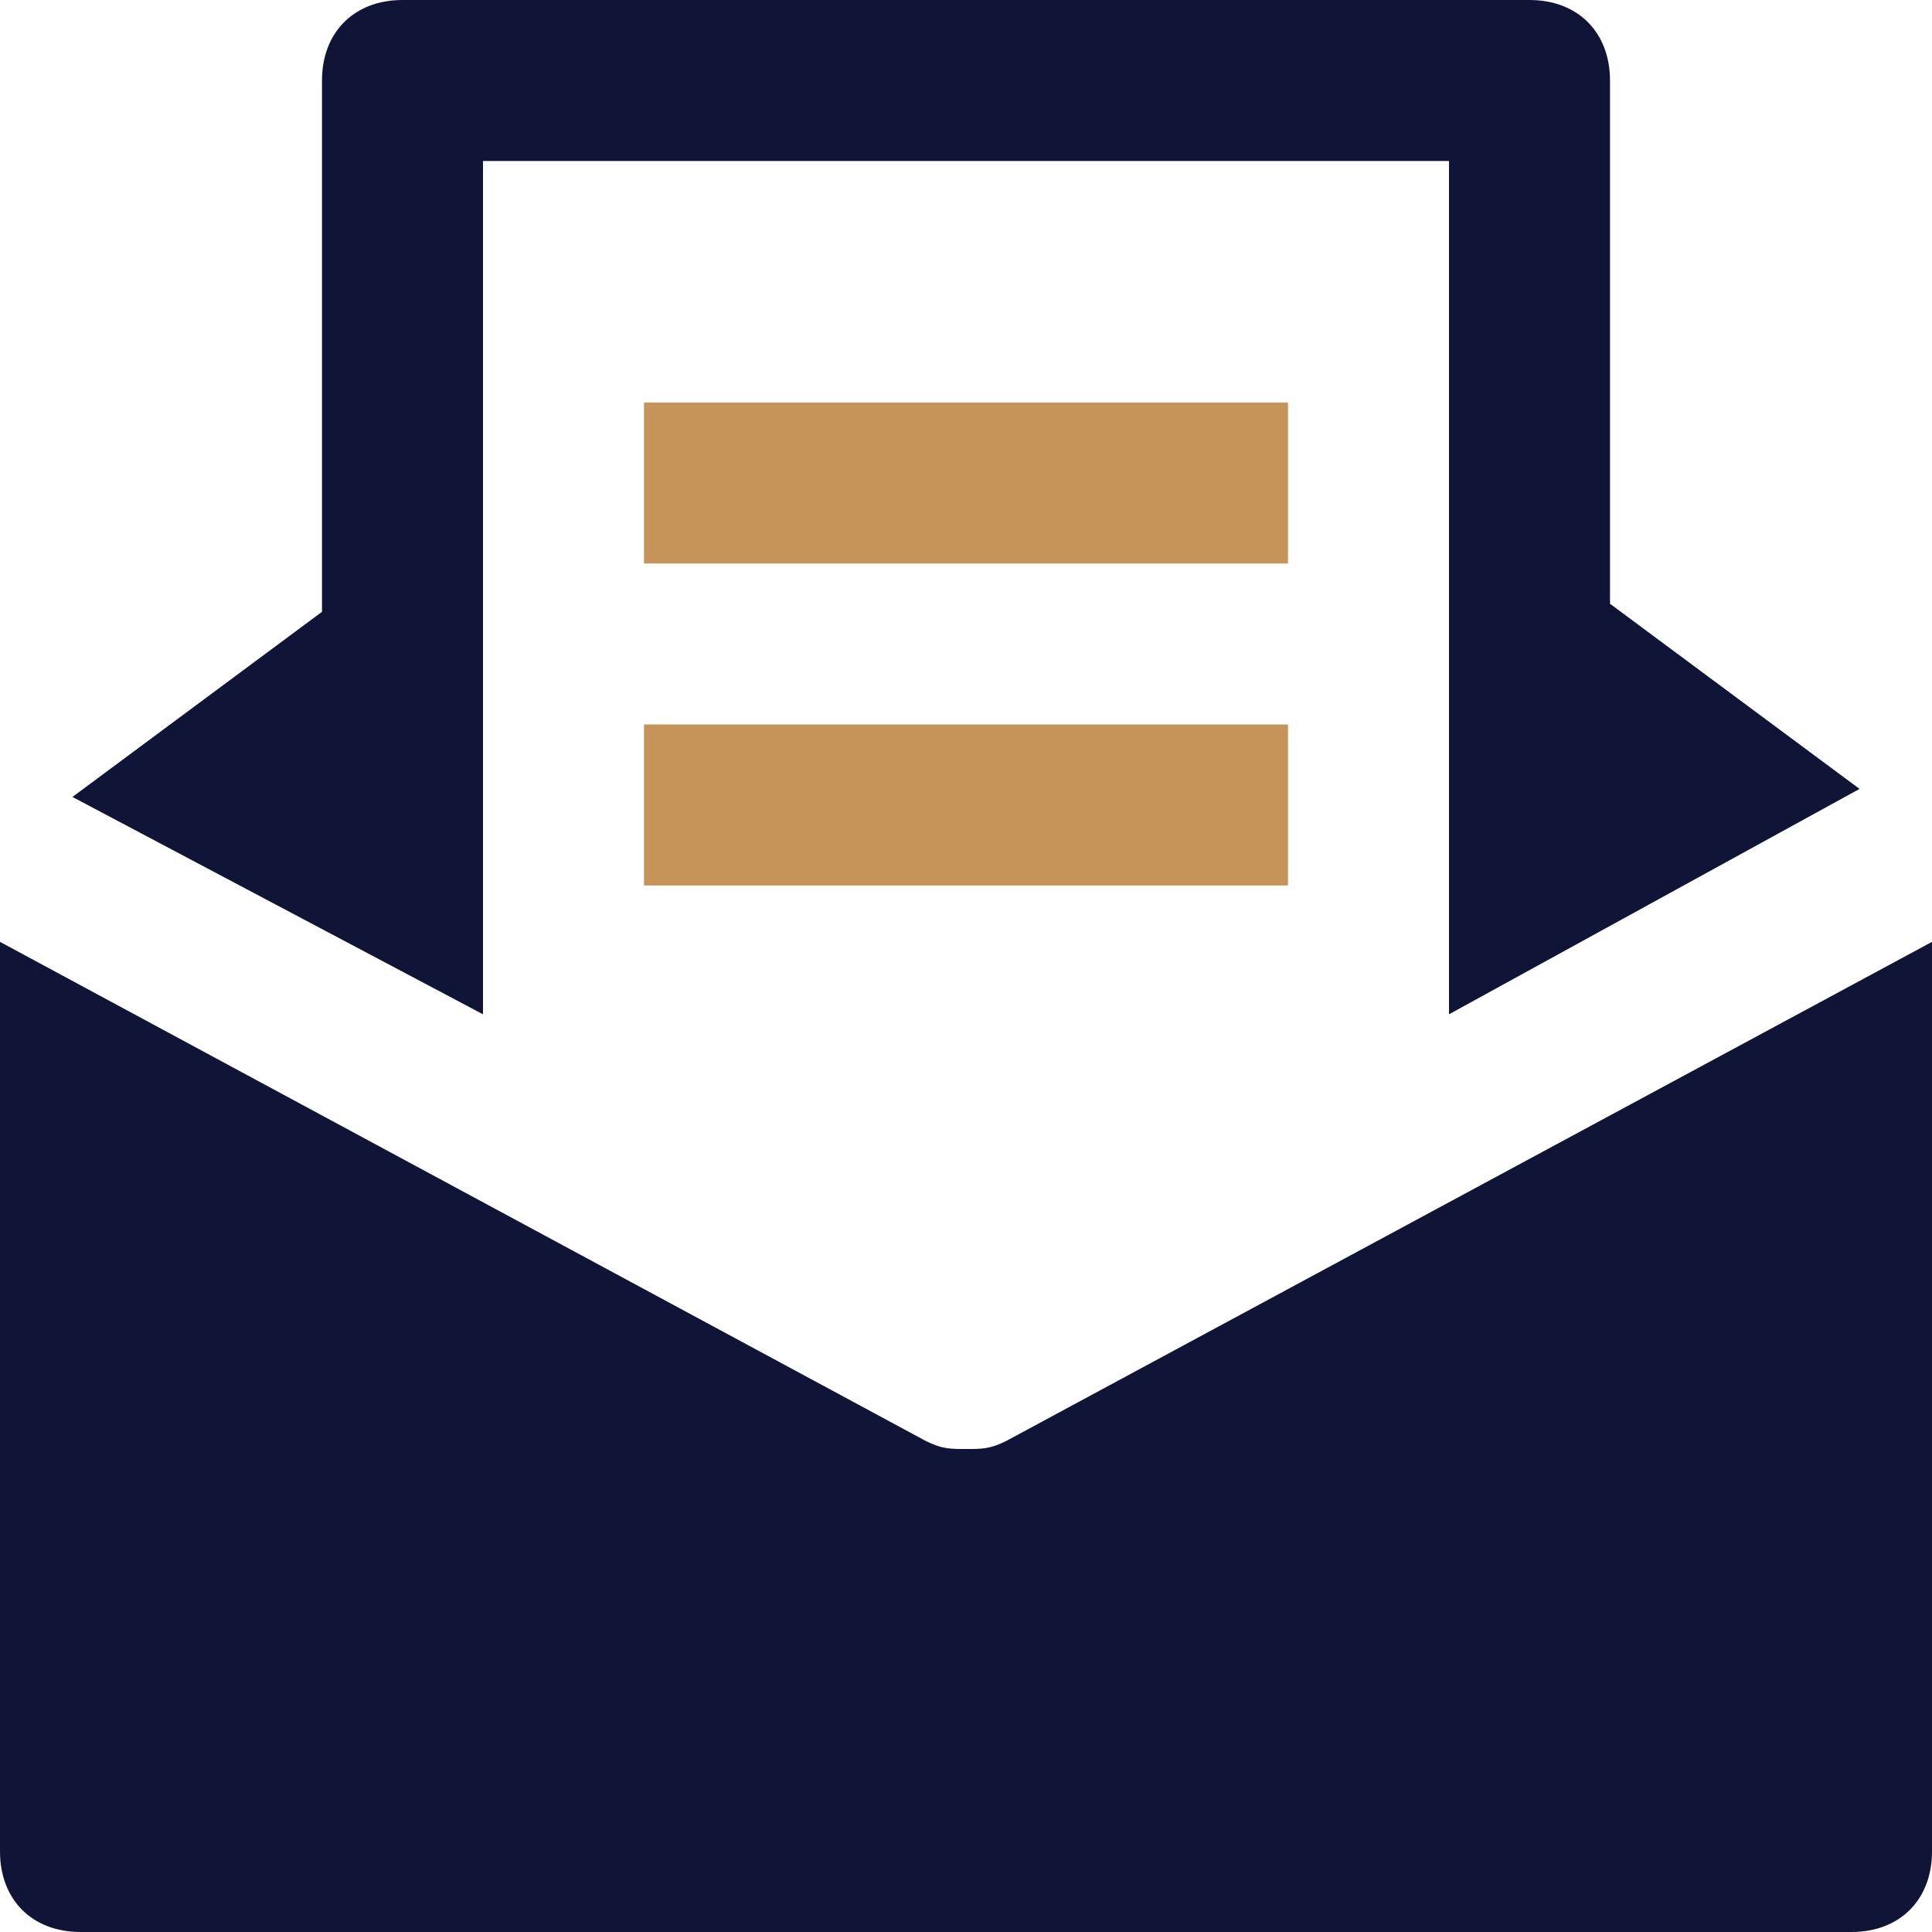
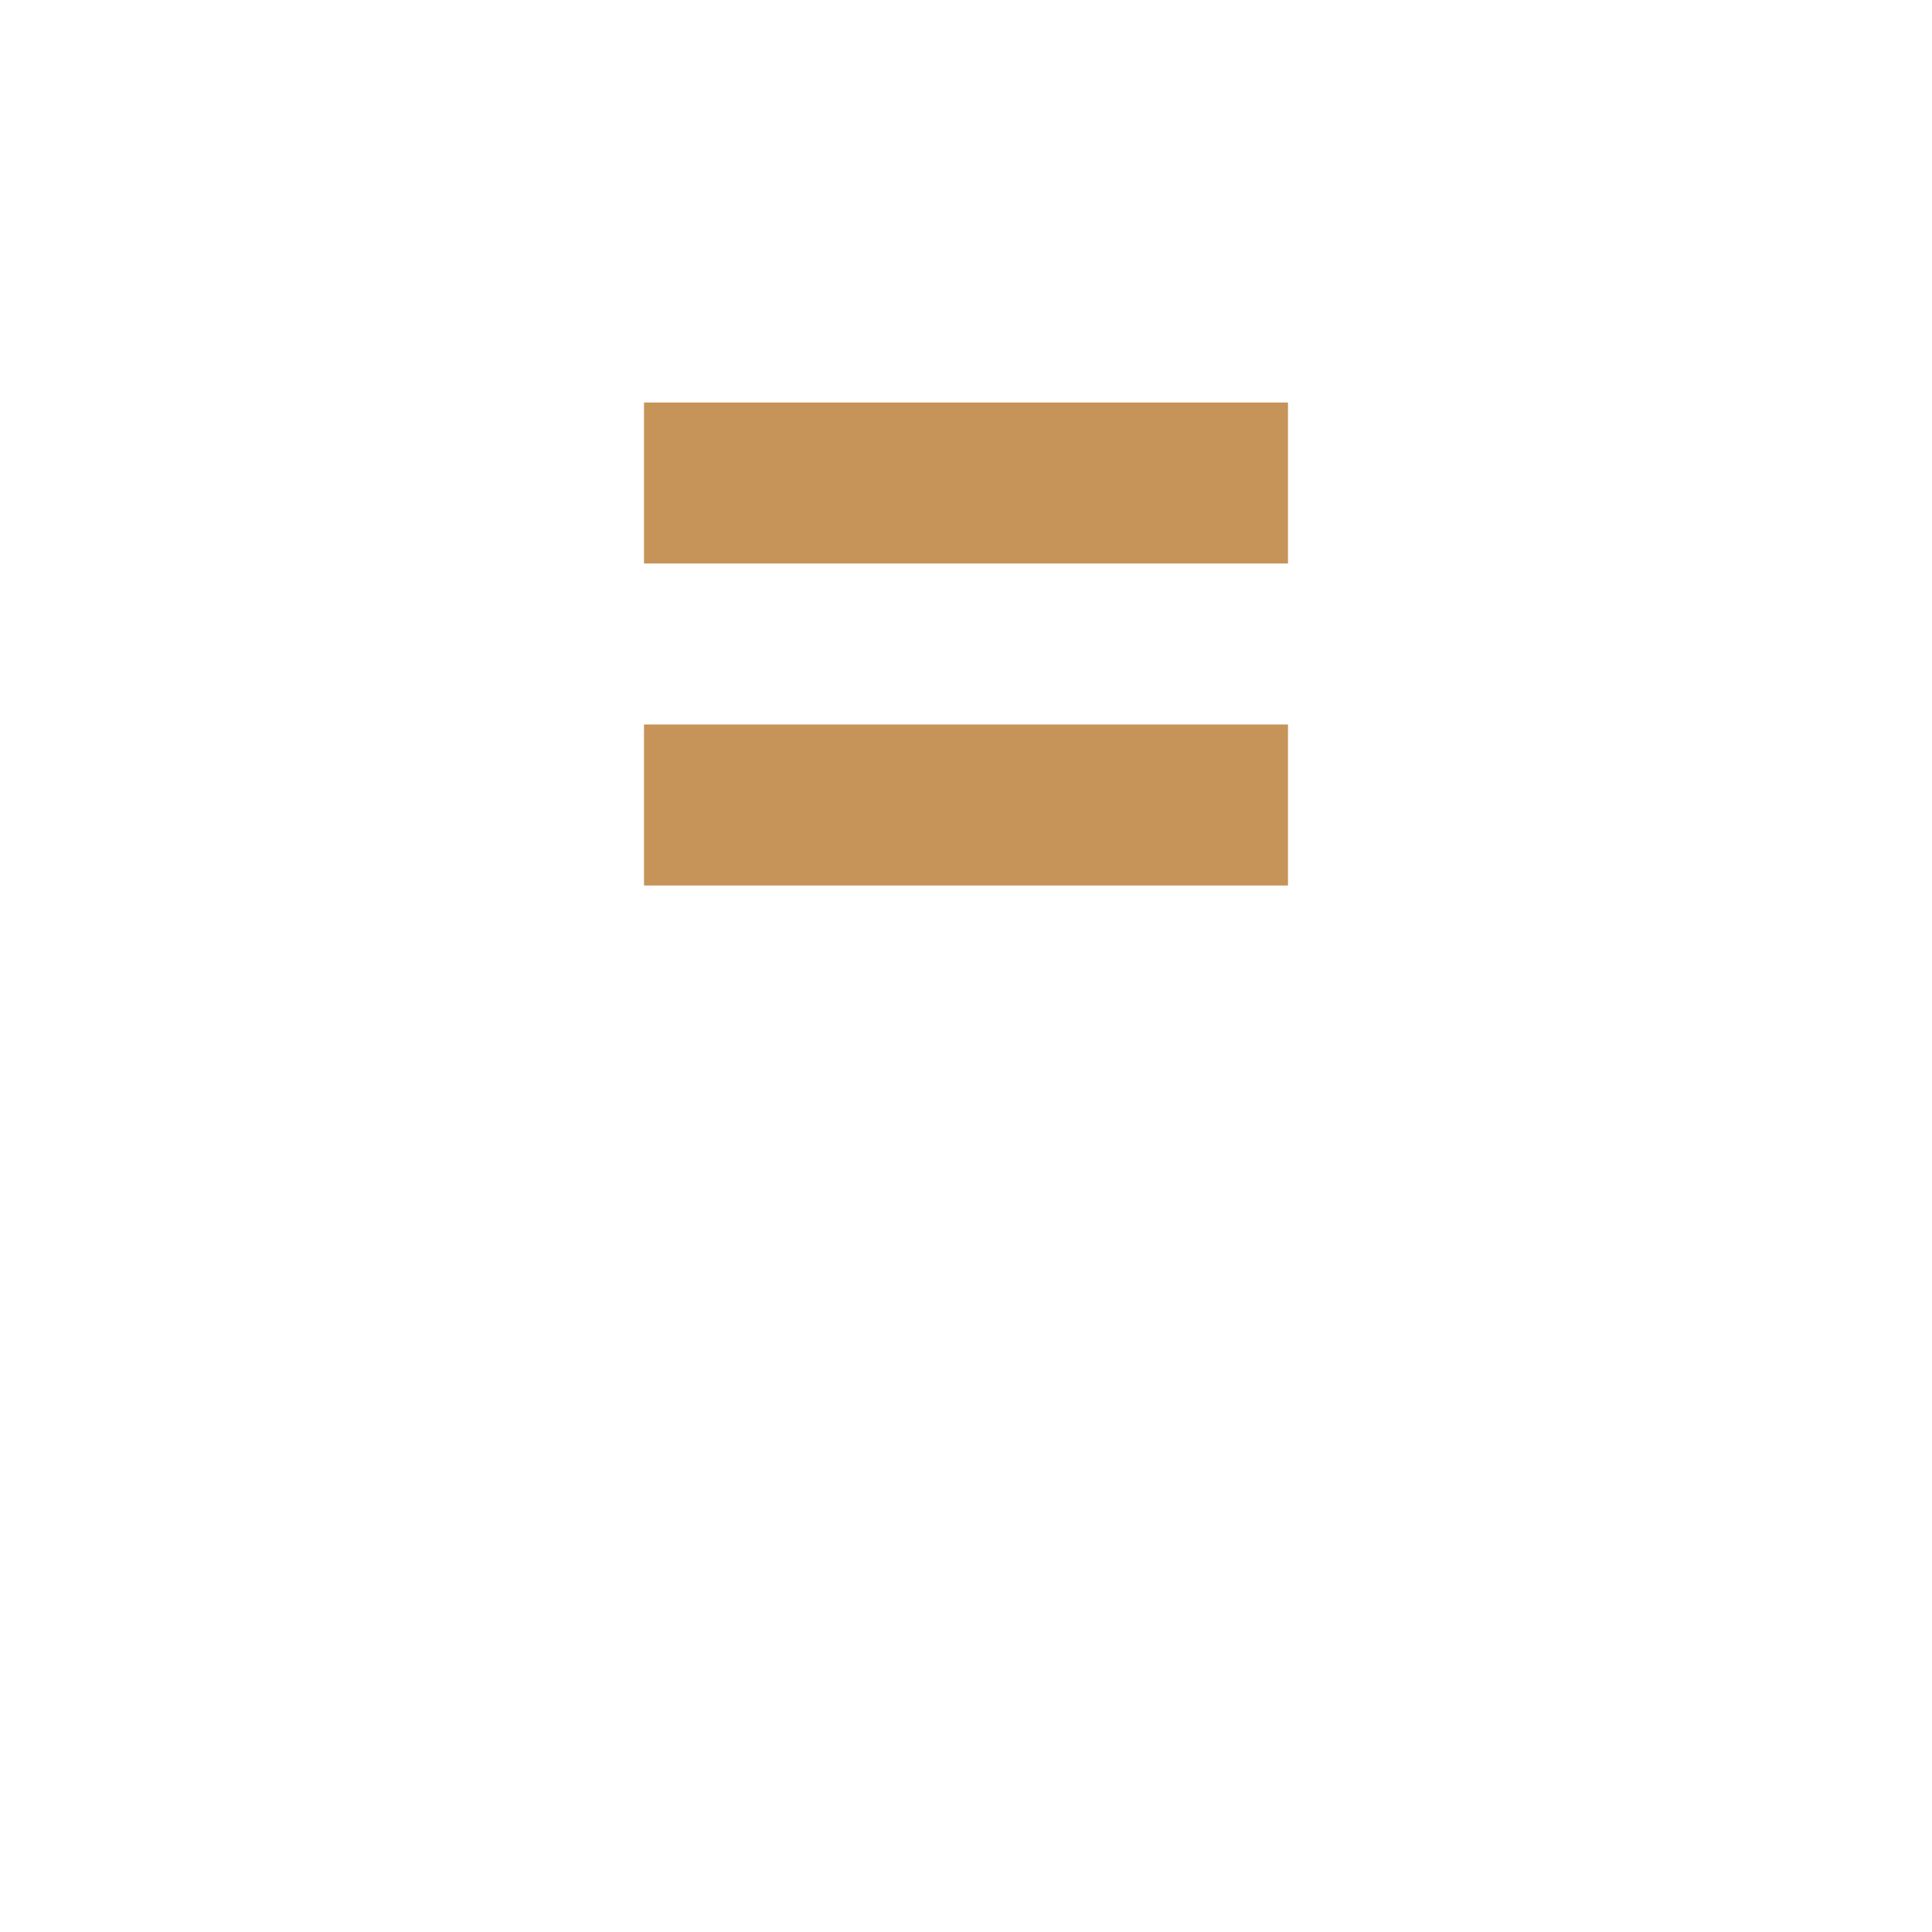
<svg xmlns="http://www.w3.org/2000/svg" id="b" width="24" height="24" viewBox="0 0 24 24">
  <g id="c">
-     <path d="M12.5,17.9c-.2.1-.3.1-.5.1s-.3,0-.5-.1L0,11.7v11.3c0,.6.4,1,1,1h22c.6,0,1-.4,1-1v-11.3l-11.5,6.2Z" fill="#101538" stroke-width="0" />
-     <path d="M6,12.6h0V2h12v10.6l5.1-2.8-3.1-2.3V1c0-.6-.4-1-1-1H5c-.6,0-1,.4-1,1v6.6l-3.1,2.3,5.1,2.7Z" fill="#101538" stroke-width="0" />
    <rect x="8" y="5" width="8" height="2" fill="#c69458" stroke-width="0" />
    <rect x="8" y="9" width="8" height="2" fill="#c69458" stroke-width="0" />
  </g>
</svg>